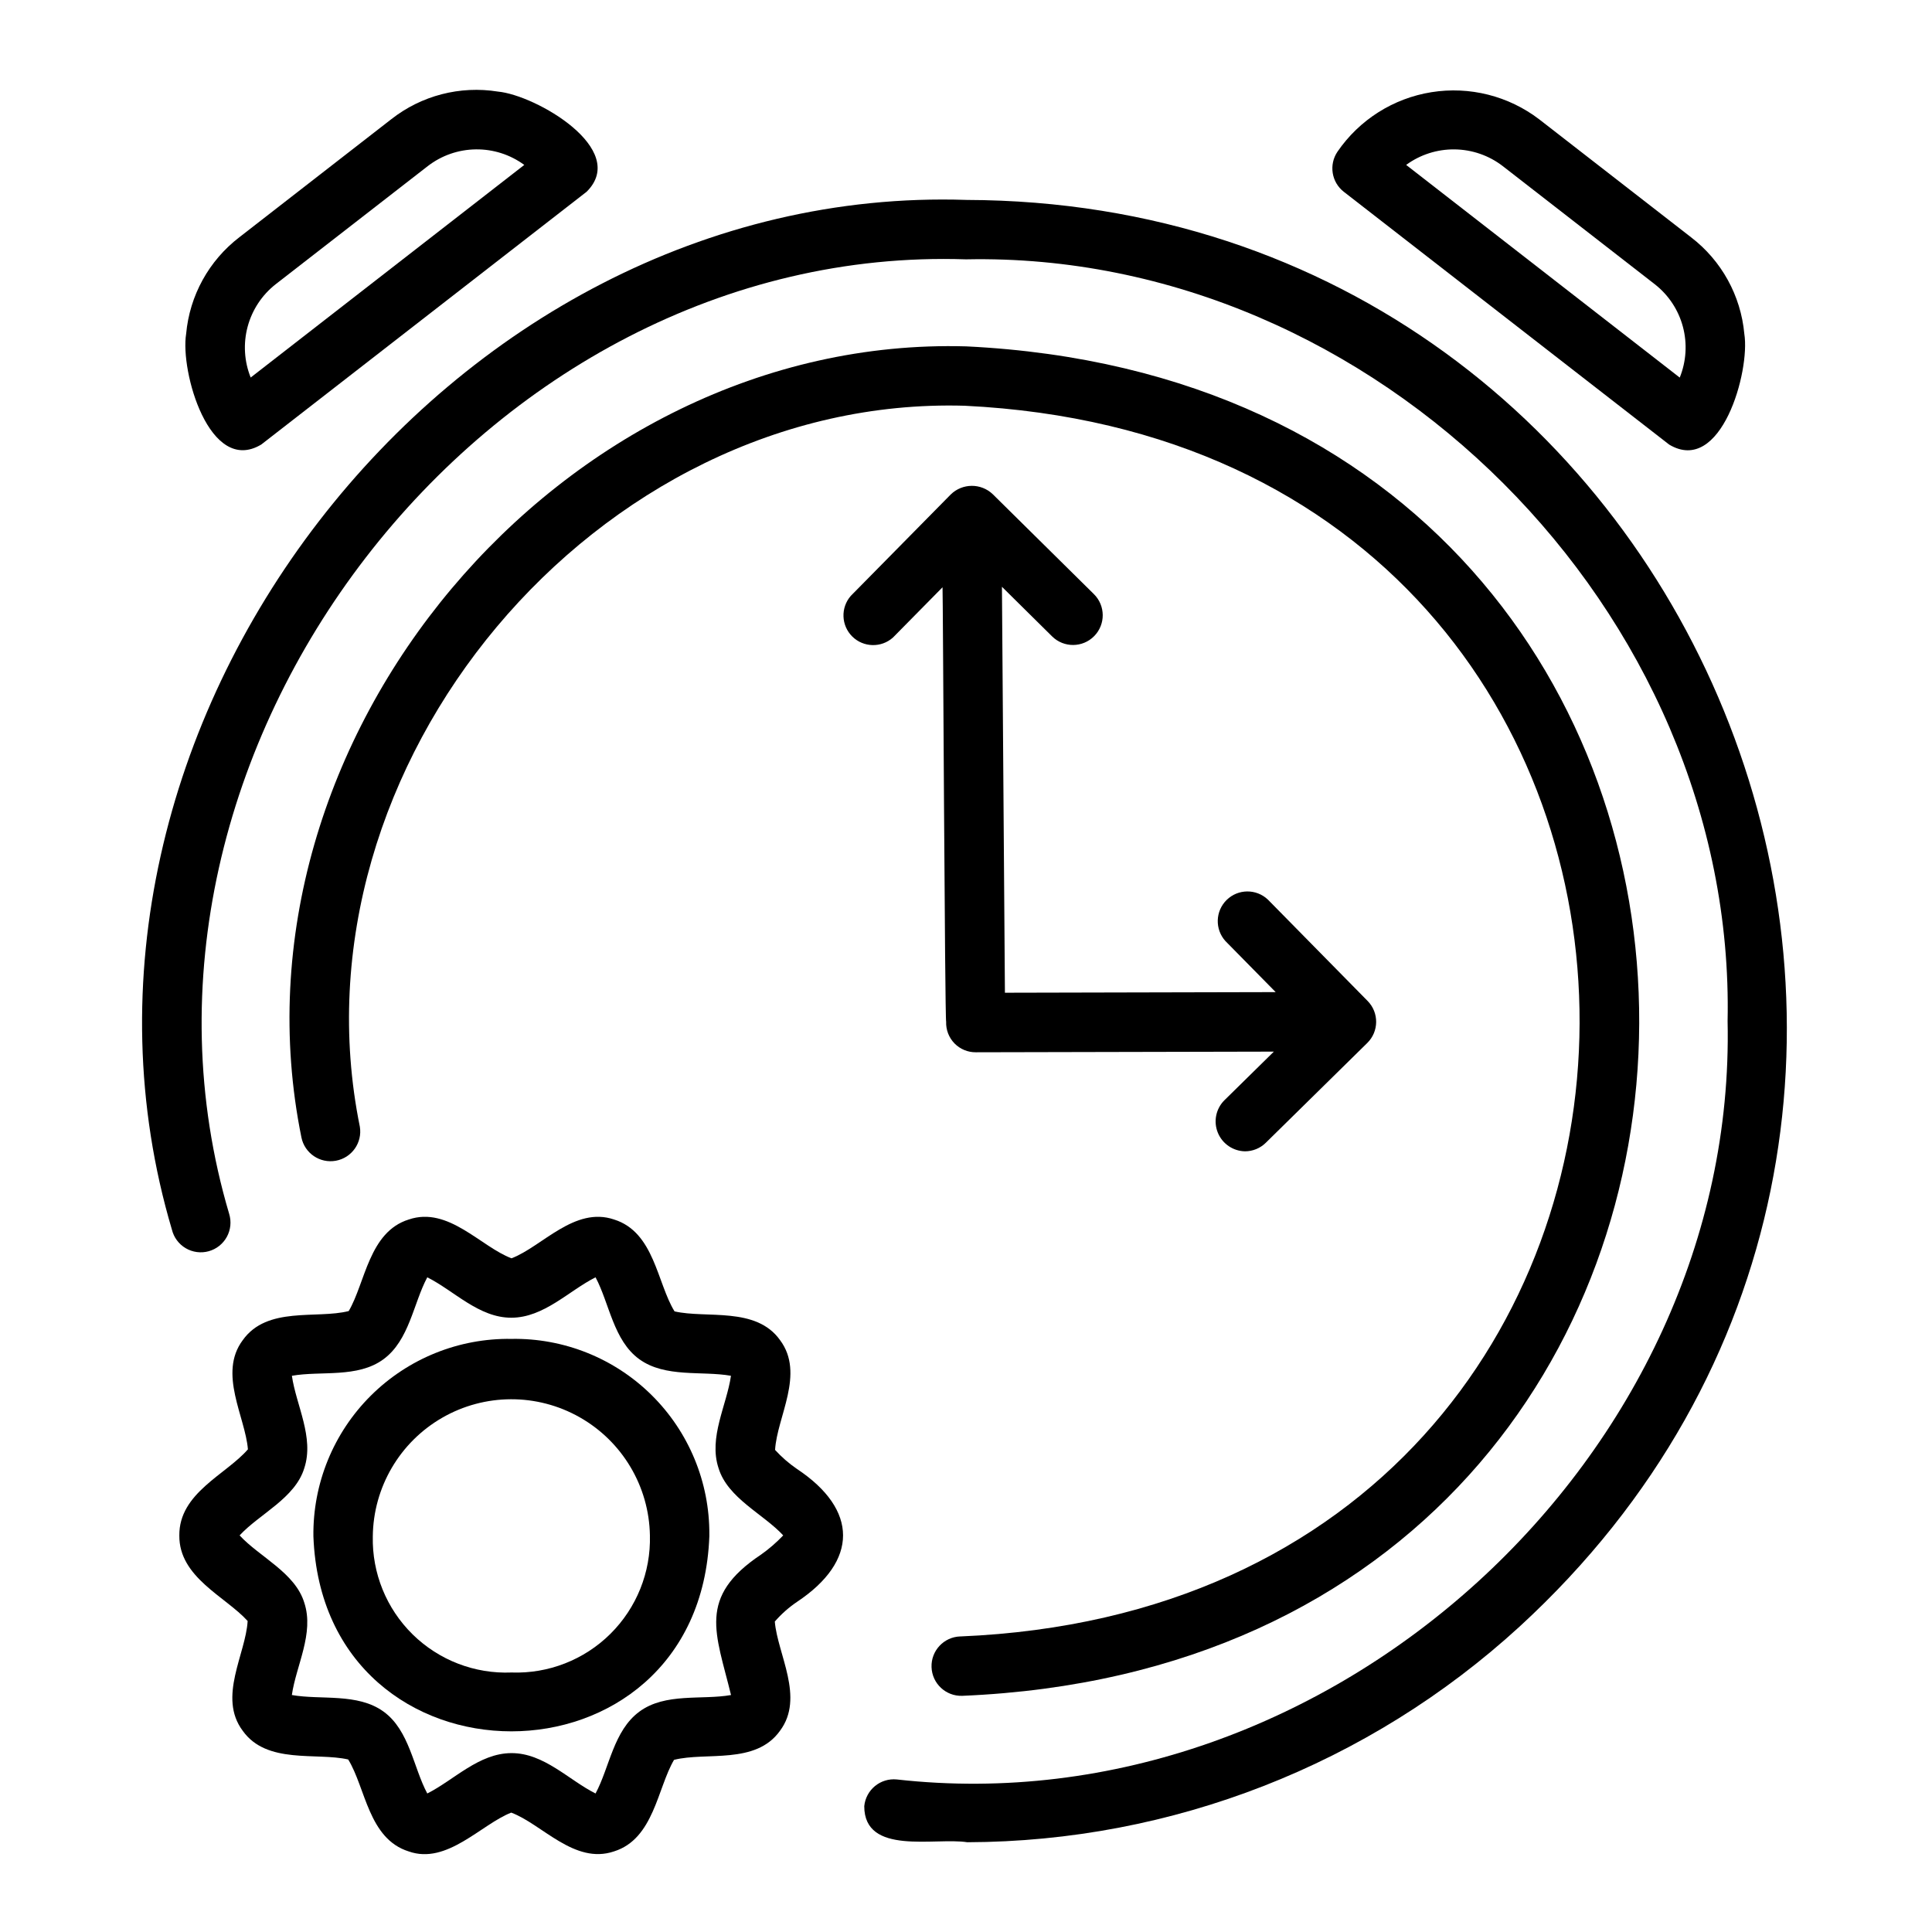
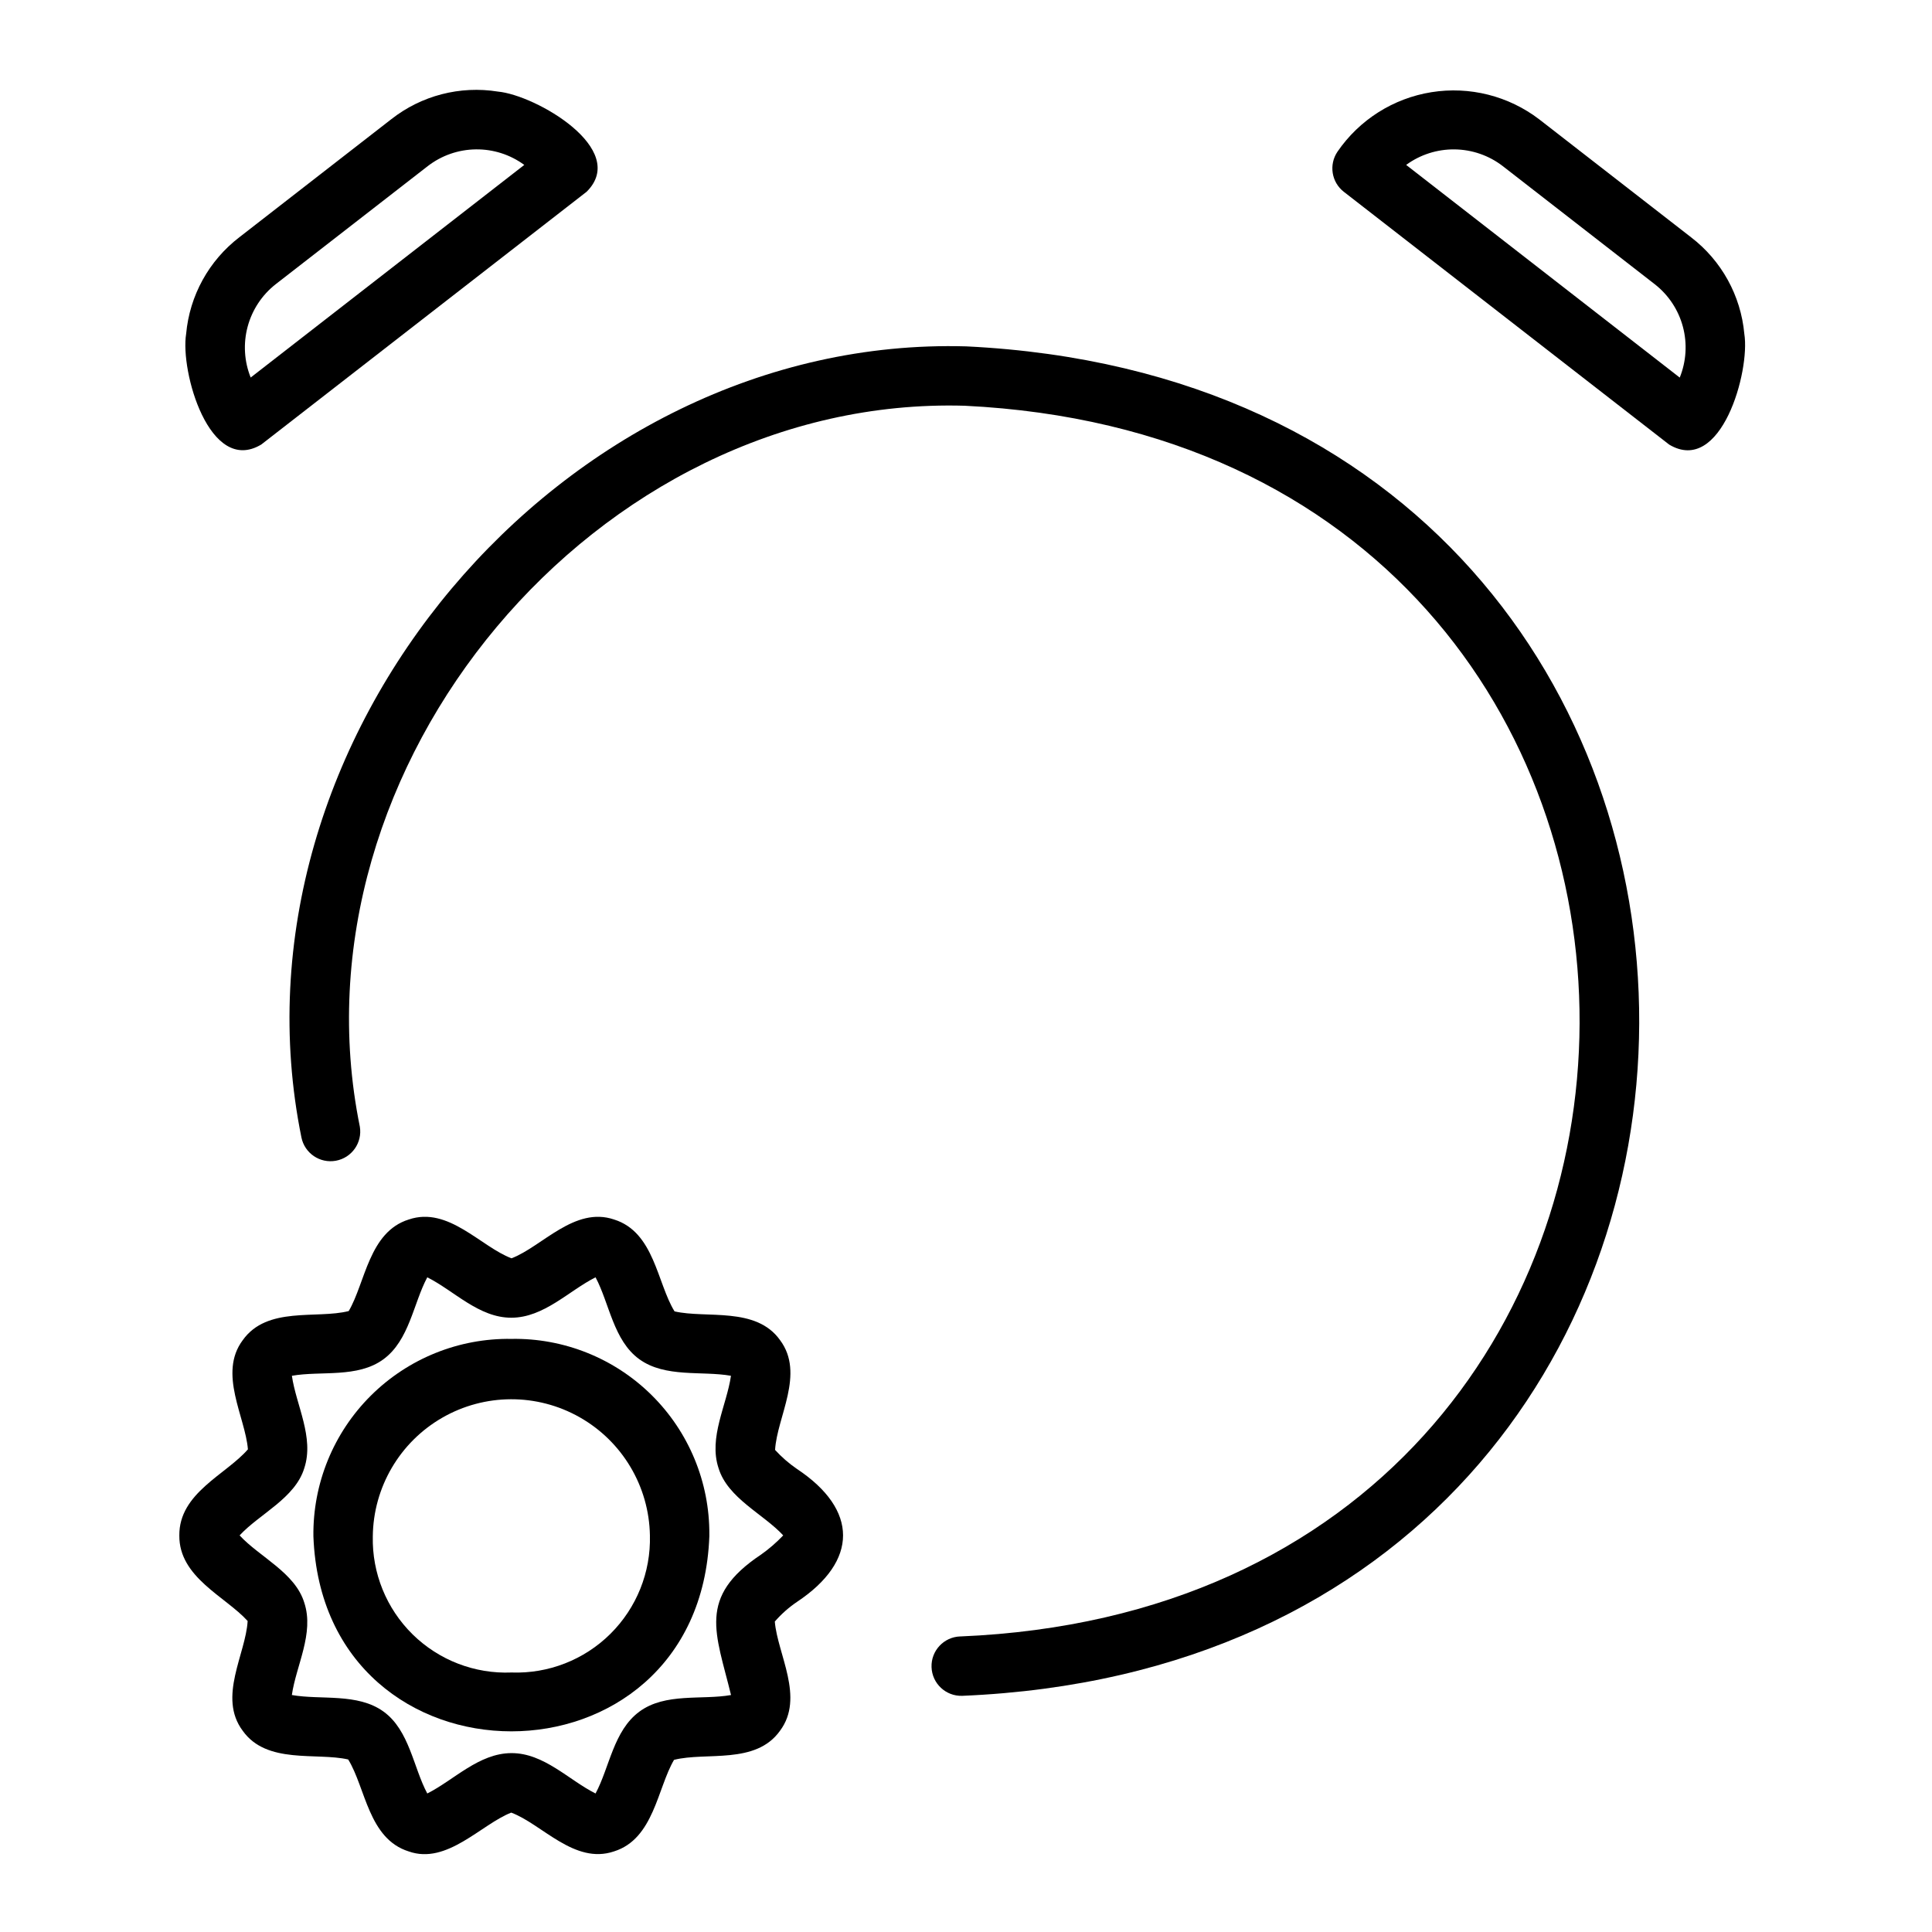
<svg xmlns="http://www.w3.org/2000/svg" fill="#000000" width="800px" height="800px" version="1.1" viewBox="144 144 512 512">
  <g>
    <path d="m275.95 168.27c-10.031-1.609-20.281 1.047-28.266 7.328l-40.25 31.27c-8.074 6.188-13.188 15.469-14.105 25.598-1.621 9.91 6.172 37.551 19.902 29.34l86.23-66.992c11.371-11.293-13.543-25.637-23.512-26.543zm-65.516 75.777c-1.723-4.285-2.004-9.016-0.809-13.473 1.199-4.461 3.809-8.414 7.445-11.262l40.305-31.301c3.648-2.816 8.117-4.371 12.73-4.426 4.613-0.059 9.117 1.391 12.836 4.121z" />
    <path d="m551.93 175.64c-8.133-6.219-18.465-8.828-28.574-7.211-10.109 1.617-19.113 7.316-24.902 15.762-2.336 3.434-1.602 8.094 1.676 10.641l86.223 66.992c13.77 8.227 21.5-19.469 19.91-29.348-0.922-10.117-6.031-19.391-14.09-25.574zm37.219 68.422-72.504-56.359c3.731-2.731 8.242-4.172 12.859-4.113 4.617 0.059 9.094 1.613 12.75 4.434l40.289 31.309c3.637 2.844 6.246 6.789 7.441 11.25 1.191 4.457 0.902 9.18-0.828 13.461z" />
-     <path d="m400.12 196.98c-137.79-4.527-249.73 140.78-210.56 272.89 0.504 2.066 1.824 3.844 3.66 4.922 1.836 1.078 4.031 1.367 6.082 0.801 2.055-0.566 3.789-1.941 4.812-3.809 1.023-1.867 1.242-4.066 0.617-6.102-36.23-122.21 67.691-257.27 195.27-252.95 108.48-2.234 204.09 93.363 201.83 201.88 2.519 115.39-105.61 213.84-220.2 200.96h-0.004c-2.078-0.199-4.152 0.434-5.762 1.762-1.609 1.332-2.629 3.246-2.828 5.324 0 13.16 18.719 8.219 27.309 9.555 54.211-0.152 106.41-20.539 146.38-57.168 146.05-134.11 50.961-377.5-146.6-378.06z" />
    <path d="m398.48 577.67c-4.348 0.141-7.758 3.781-7.613 8.129 0.145 4.348 3.785 7.758 8.133 7.613 238.39-9.996 239.67-346.05 1.078-357.62-107.34-3.07-197.59 104.3-176.2 209.63 0.848 4.207 4.91 6.957 9.133 6.184 4.223-0.773 7.047-4.785 6.352-9.02-19.461-95.652 62.777-193.89 160.31-191.06 218.02 10.652 216.87 317.08-1.195 326.15z" />
-     <path d="m380.64 312.96 13.141-13.328c0.117 0.738 0.613 114.58 0.961 115.16h-0.004c-0.074 2.129 0.727 4.195 2.211 5.719 1.488 1.523 3.535 2.375 5.664 2.352l78.973-0.172-13.152 12.934h-0.004c-2.223 2.258-2.887 5.621-1.688 8.555 1.199 2.934 4.031 4.871 7.199 4.93 2.062-0.004 4.039-0.816 5.508-2.262l26.891-26.449c3.102-3.047 3.144-8.031 0.098-11.129l-26.457-26.891h-0.004c-3.078-2.894-7.891-2.84-10.902 0.117-3.016 2.961-3.156 7.769-0.32 10.902l13.312 13.523-71.754 0.164-0.789-107.58 13.305 13.156c3.098 3.051 8.082 3.016 11.137-0.082 3.055-3.098 3.019-8.082-0.078-11.137l-26.805-26.48c-3.129-2.977-8.055-2.938-11.137 0.086l-26.473 26.859c-2.738 3.129-2.566 7.852 0.387 10.777 2.957 2.922 7.68 3.043 10.781 0.273z" />
    <path d="m279.55 498.82c-13.957-0.223-27.41 5.211-37.301 15.066s-15.371 23.293-15.195 37.25c2.59 68.918 102.34 68.918 104.93 0v-0.48c0.078-13.875-5.441-27.195-15.309-36.953-9.867-9.754-23.254-15.121-37.129-14.883zm0 88.41c-9.746 0.398-19.227-3.254-26.188-10.09-6.961-6.836-10.785-16.25-10.566-26.004 0.145-12.992 7.144-24.945 18.406-31.426 11.262-6.484 25.113-6.527 36.418-0.121 11.309 6.406 18.387 18.309 18.613 31.305 0.262 9.773-3.535 19.219-10.48 26.102-6.945 6.883-16.43 10.586-26.203 10.234z" />
    <path d="m355.22 533.3c-2.125-1.457-4.078-3.152-5.816-5.055 0.496-8.738 7.973-20.176 1.324-29.086-6.375-8.98-19.539-5.684-27.969-7.629-4.637-7.504-5.344-21.012-16.027-24.348-10.477-3.559-19.082 7.188-27.176 10.281-8.148-3.047-16.742-13.855-27.23-10.281-10.562 3.289-11.508 16.773-15.91 24.262-8.516 2.164-21.625-1.371-28.086 7.715-6.574 8.801 0.691 20.348 1.371 28.93-5.801 6.707-18.277 11.562-18.176 22.828-0.109 11.117 12.266 16.191 18.105 22.664-0.488 8.73-7.965 20.176-1.316 29.078 6.367 8.98 19.539 5.691 27.961 7.621 4.637 7.512 5.352 21.012 16.035 24.363 10.133 3.606 19.215-7.188 27.168-10.281 8.156 3.031 16.742 13.832 27.23 10.281 10.57-3.305 11.508-16.773 15.918-24.262 8.508-2.164 21.633 1.363 28.086-7.715 6.59-8.809-0.691-20.355-1.379-28.938 1.719-1.98 3.691-3.731 5.863-5.203 16.301-10.832 16.285-24.434 0.023-35.227zm-9.543 22.688c-16.98 11.305-11.934 20.812-7.949 37.211-7.707 1.371-17.398-0.668-24.277 4.394-6.879 5.059-7.918 14.828-11.625 21.699-7.086-3.543-13.664-10.73-22.301-10.699-8.637 0.031-15.23 7.156-22.293 10.699-3.684-6.863-4.723-16.734-11.602-21.711-6.879-4.977-16.586-3.023-24.285-4.383 1.102-7.762 5.977-16.336 3.297-24.449-2.418-7.981-11.91-12.164-17.145-17.855 5.242-5.676 14.73-9.855 17.145-17.832 2.676-8.133-2.18-16.695-3.289-24.465 7.699-1.363 17.398 0.668 24.27-4.383 6.871-5.055 7.926-14.848 11.609-21.711 7.086 3.543 13.664 10.73 22.293 10.707 8.629-0.023 15.242-7.164 22.301-10.707 3.676 6.871 4.723 16.742 11.609 21.711s16.57 3.023 24.277 4.383c-1.109 7.769-5.984 16.328-3.297 24.457 2.418 7.981 11.902 12.164 17.145 17.84-1.789 1.887-3.758 3.594-5.883 5.094z" />
  </g>
</svg>